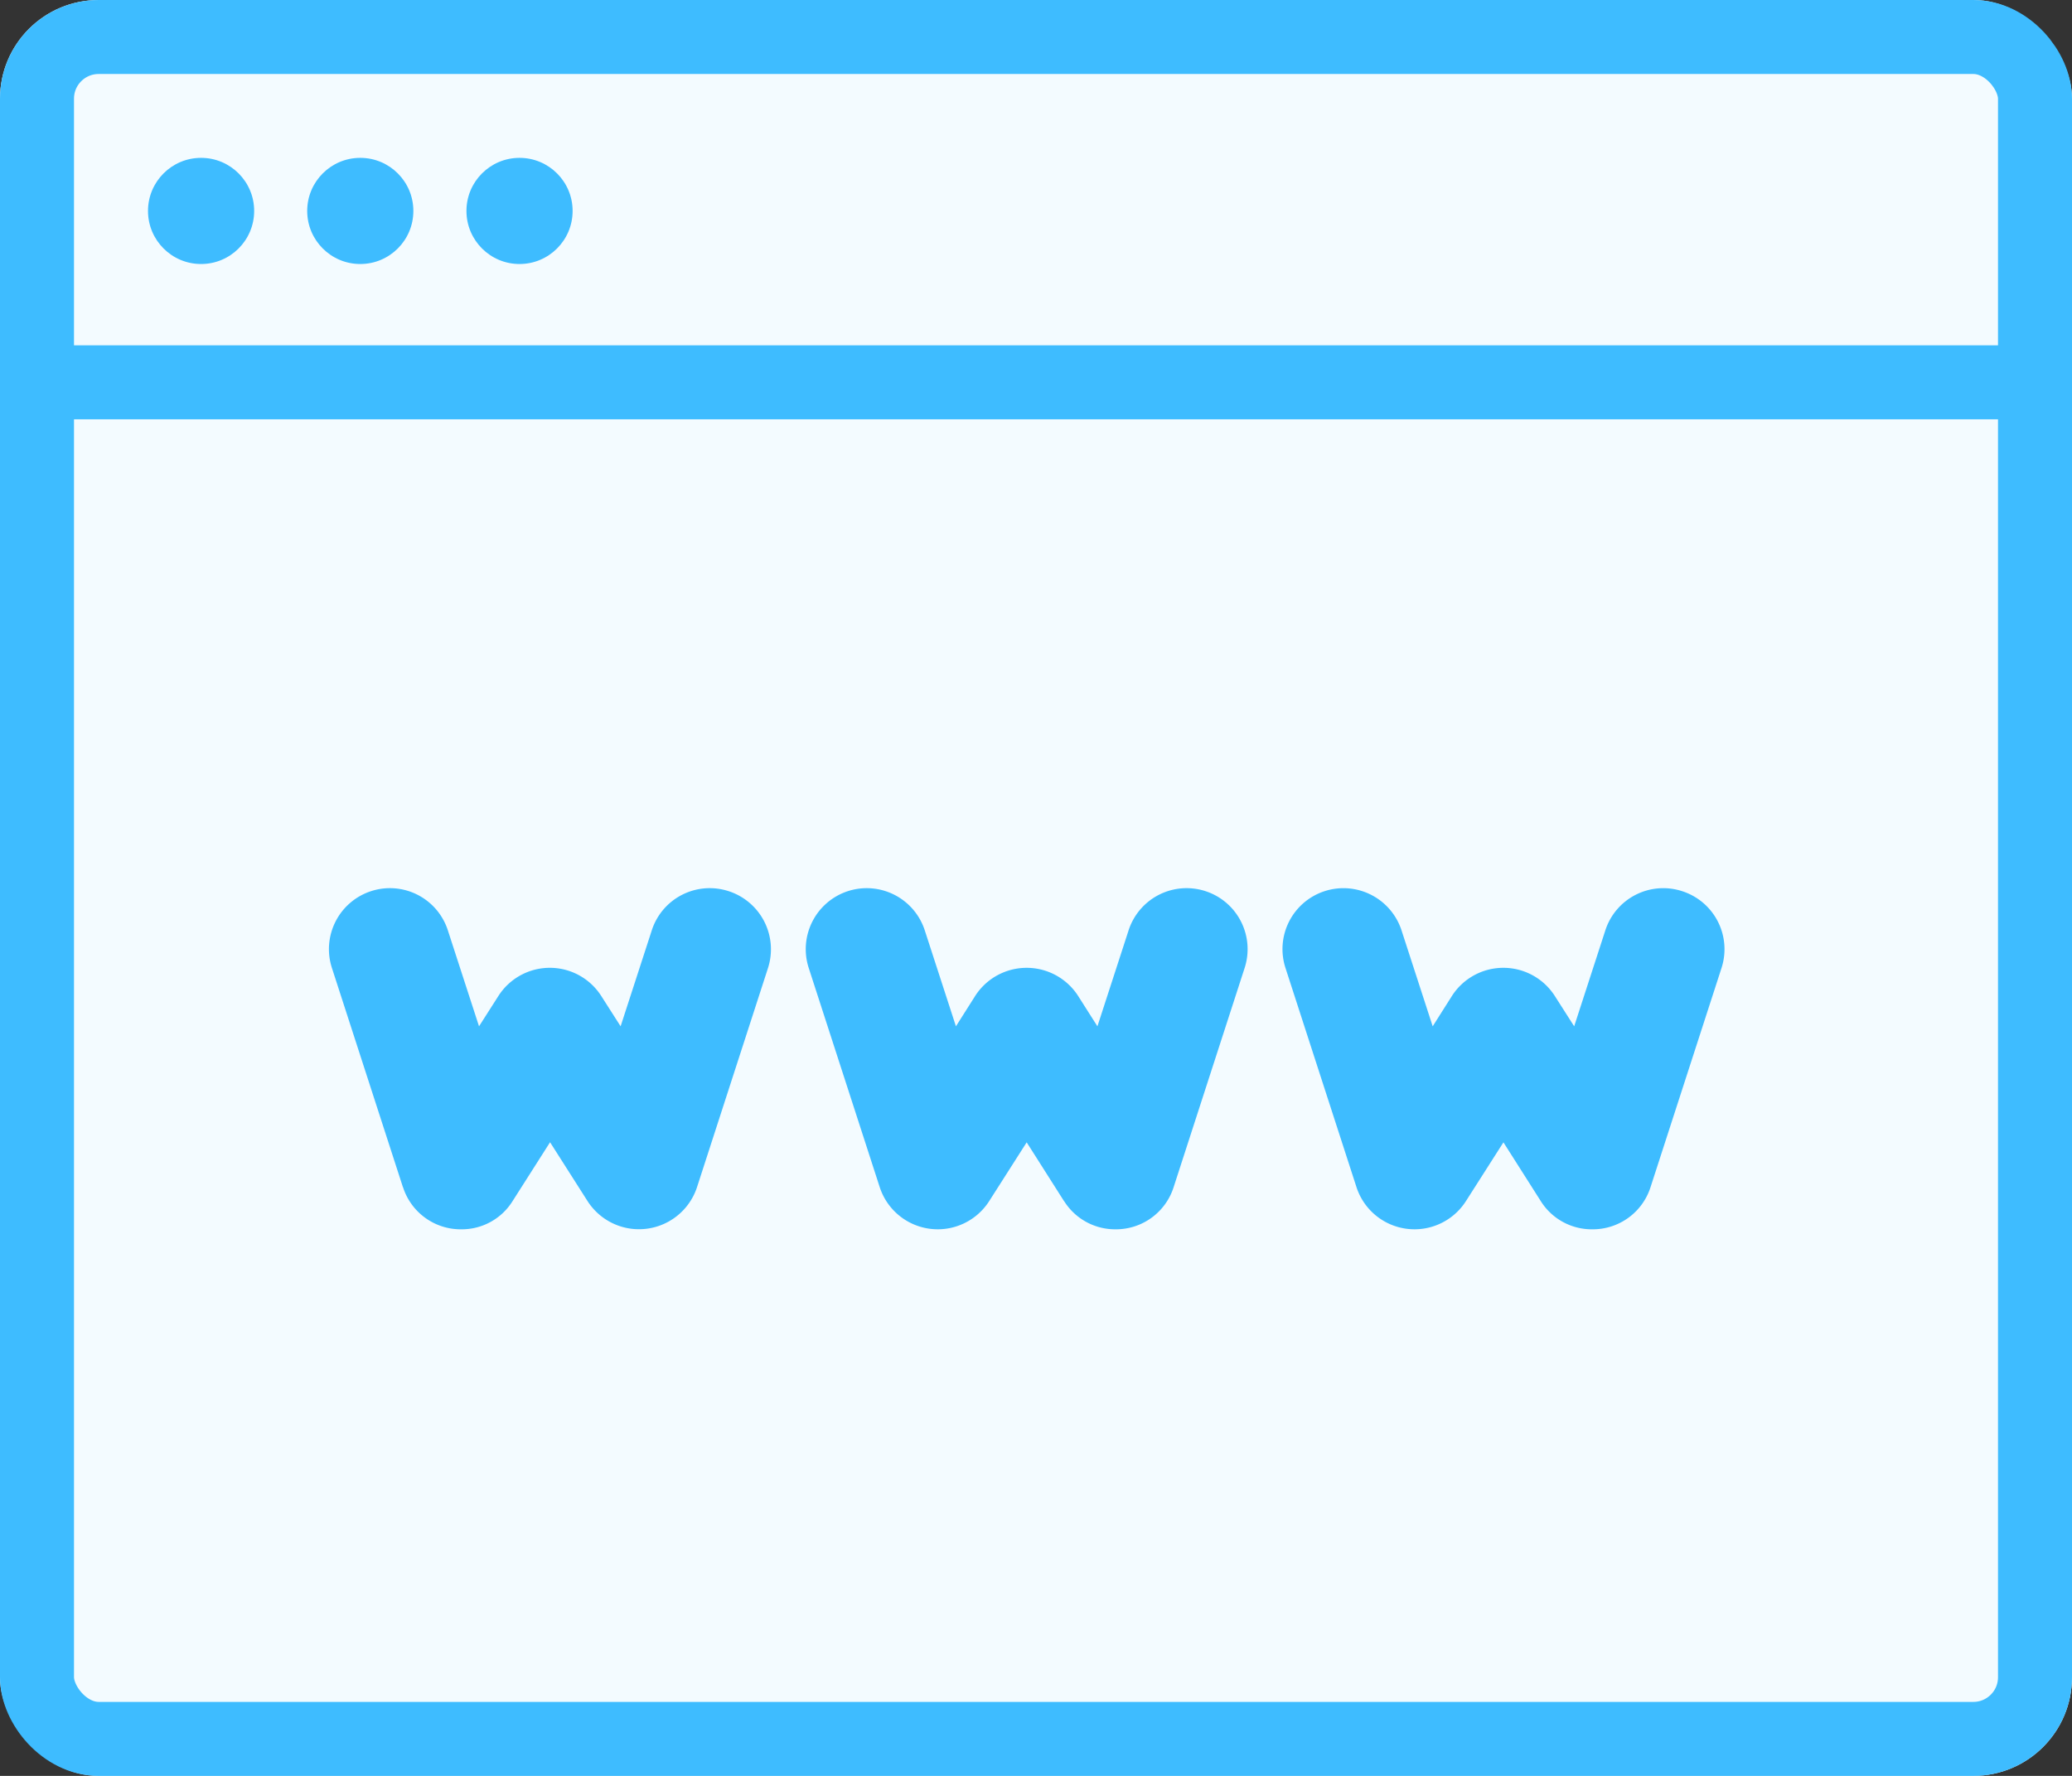
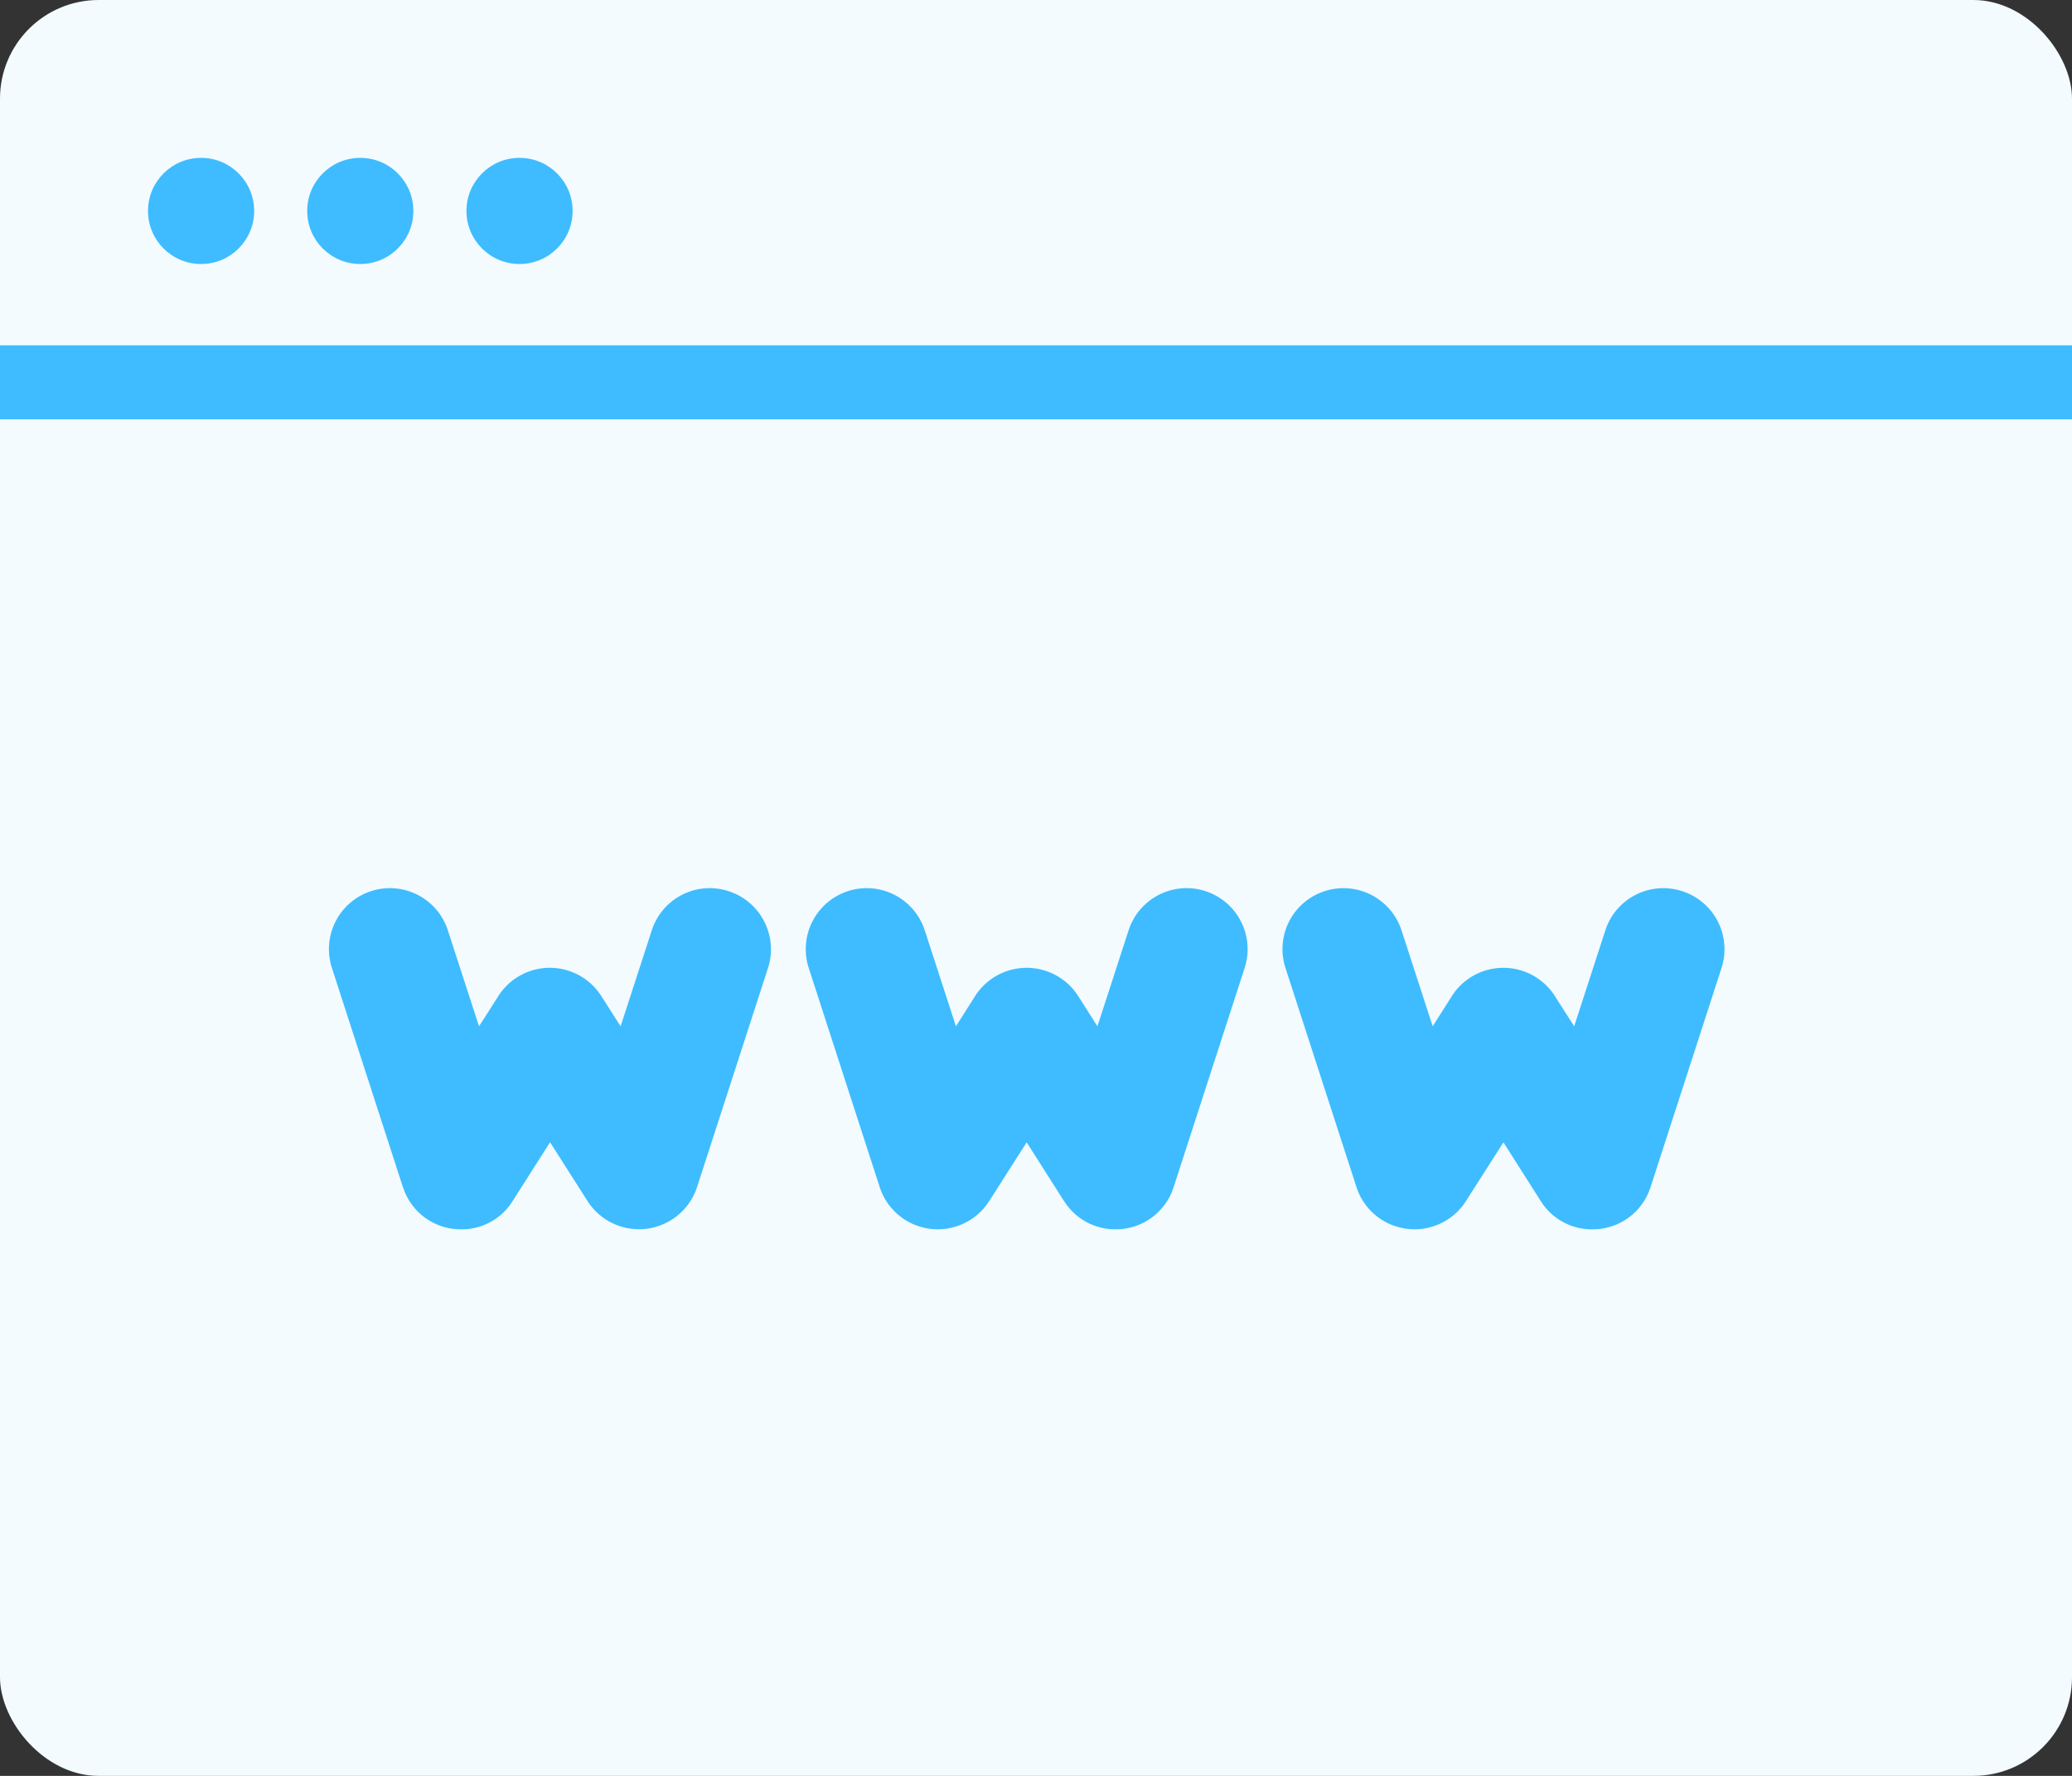
<svg xmlns="http://www.w3.org/2000/svg" width="42" height="36" viewBox="0 0 42 36">
  <rect x="0" y="0" width="42" height="36" fill="#333333" stroke="none" />
  <g id="Group_16256" data-name="Group 16256" transform="translate(-713 -325)">
    <g id="Group_16095" data-name="Group 16095" transform="translate(-1 110)">
      <g id="Rectangle_12751" data-name="Rectangle 12751" transform="translate(714 215)" fill="#f3fbff" stroke="#3ebcff" stroke-width="1.5">
        <rect width="42" height="36" rx="2" stroke="none" />
-         <rect x="0.75" y="0.75" width="40.5" height="34.5" rx="1.25" fill="none" />
      </g>
      <rect id="Rectangle_12752" data-name="Rectangle 12752" width="42" height="1.5" transform="translate(714 222)" fill="#3ebcff" />
      <g id="Group_16093" data-name="Group 16093" transform="translate(0 -0.1)">
        <circle id="Ellipse_495" data-name="Ellipse 495" cx="1.076" cy="1.076" r="1.076" transform="translate(717 218.3)" fill="#3ebcff" />
        <circle id="Ellipse_496" data-name="Ellipse 496" cx="1.076" cy="1.076" r="1.076" transform="translate(720.227 218.3)" fill="#3ebcff" />
        <circle id="Ellipse_497" data-name="Ellipse 497" cx="1.076" cy="1.076" r="1.076" transform="translate(723.455 218.3)" fill="#3ebcff" />
      </g>
    </g>
    <g id="Group_16252" data-name="Group 16252" transform="translate(438 -121)">
      <path id="Union_1" data-name="Union 1" d="M8860.562-5534.657l-.756-1.19-.759,1.19a1.237,1.237,0,0,1-2.22-.282l-1.439-4.443a1.235,1.235,0,0,1,.794-1.557,1.238,1.238,0,0,1,1.56.8l.63,1.94.389-.614a1.238,1.238,0,0,1,2.087,0l.392.614.63-1.94a1.234,1.234,0,0,1,1.557-.8,1.235,1.235,0,0,1,.8,1.557l-1.439,4.443a1.228,1.228,0,0,1-1.182.855A1.218,1.218,0,0,1,8860.562-5534.657Zm-9.664,0-.756-1.19-.759,1.19a1.237,1.237,0,0,1-2.22-.282l-1.439-4.443a1.237,1.237,0,0,1,.794-1.557,1.237,1.237,0,0,1,1.56.8l.63,1.94.389-.614a1.24,1.24,0,0,1,2.089,0l.39.614.63-1.94a1.236,1.236,0,0,1,1.56-.8,1.236,1.236,0,0,1,.794,1.557l-1.439,4.443a1.226,1.226,0,0,1-1.181.855A1.22,1.22,0,0,1,8850.9-5534.657Zm-13.4-.282-1.439-4.443a1.236,1.236,0,0,1,.794-1.557,1.234,1.234,0,0,1,1.558.8l.63,1.94.392-.614a1.237,1.237,0,0,1,2.086,0l.392.614.63-1.94a1.234,1.234,0,0,1,1.558-.8,1.238,1.238,0,0,1,.8,1.557l-1.439,4.443a1.238,1.238,0,0,1-2.22.282l-.759-1.192-.759,1.192a1.212,1.212,0,0,1-1.037.573A1.227,1.227,0,0,1,8837.5-5534.939Z" transform="translate(-8554.331 6005.004)" fill="#3ebcff" />
    </g>
  </g>
</svg>